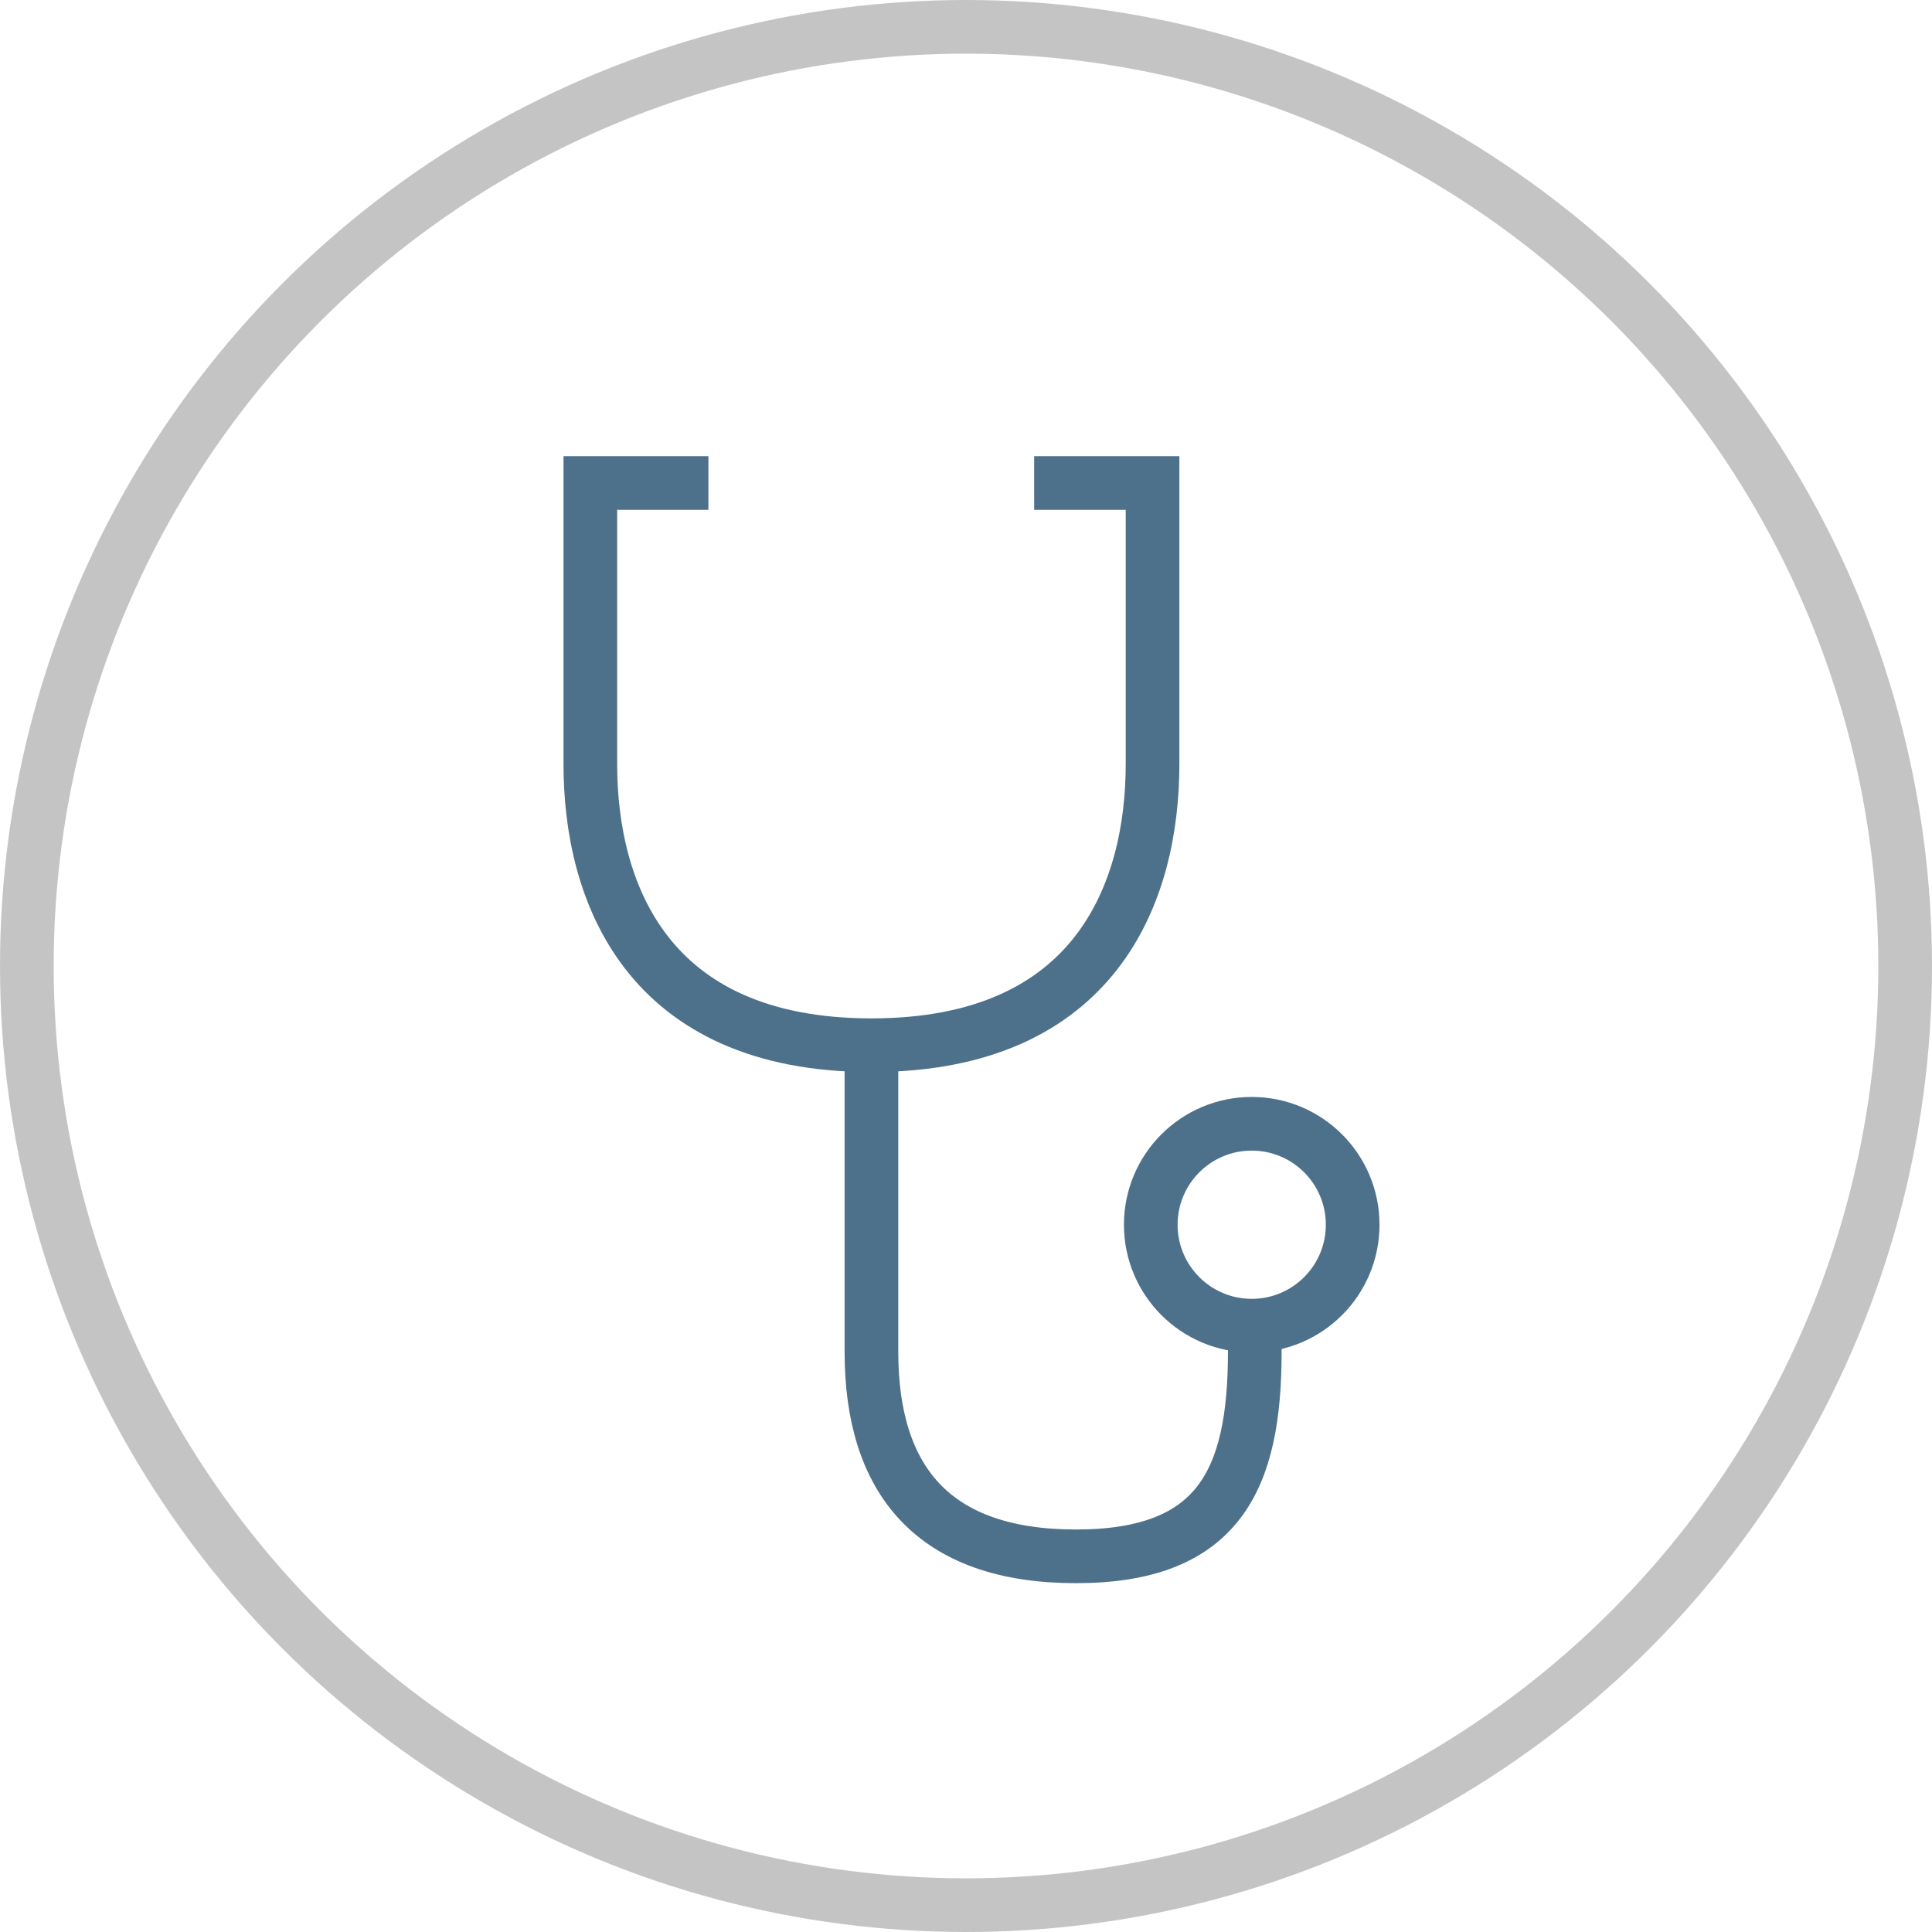
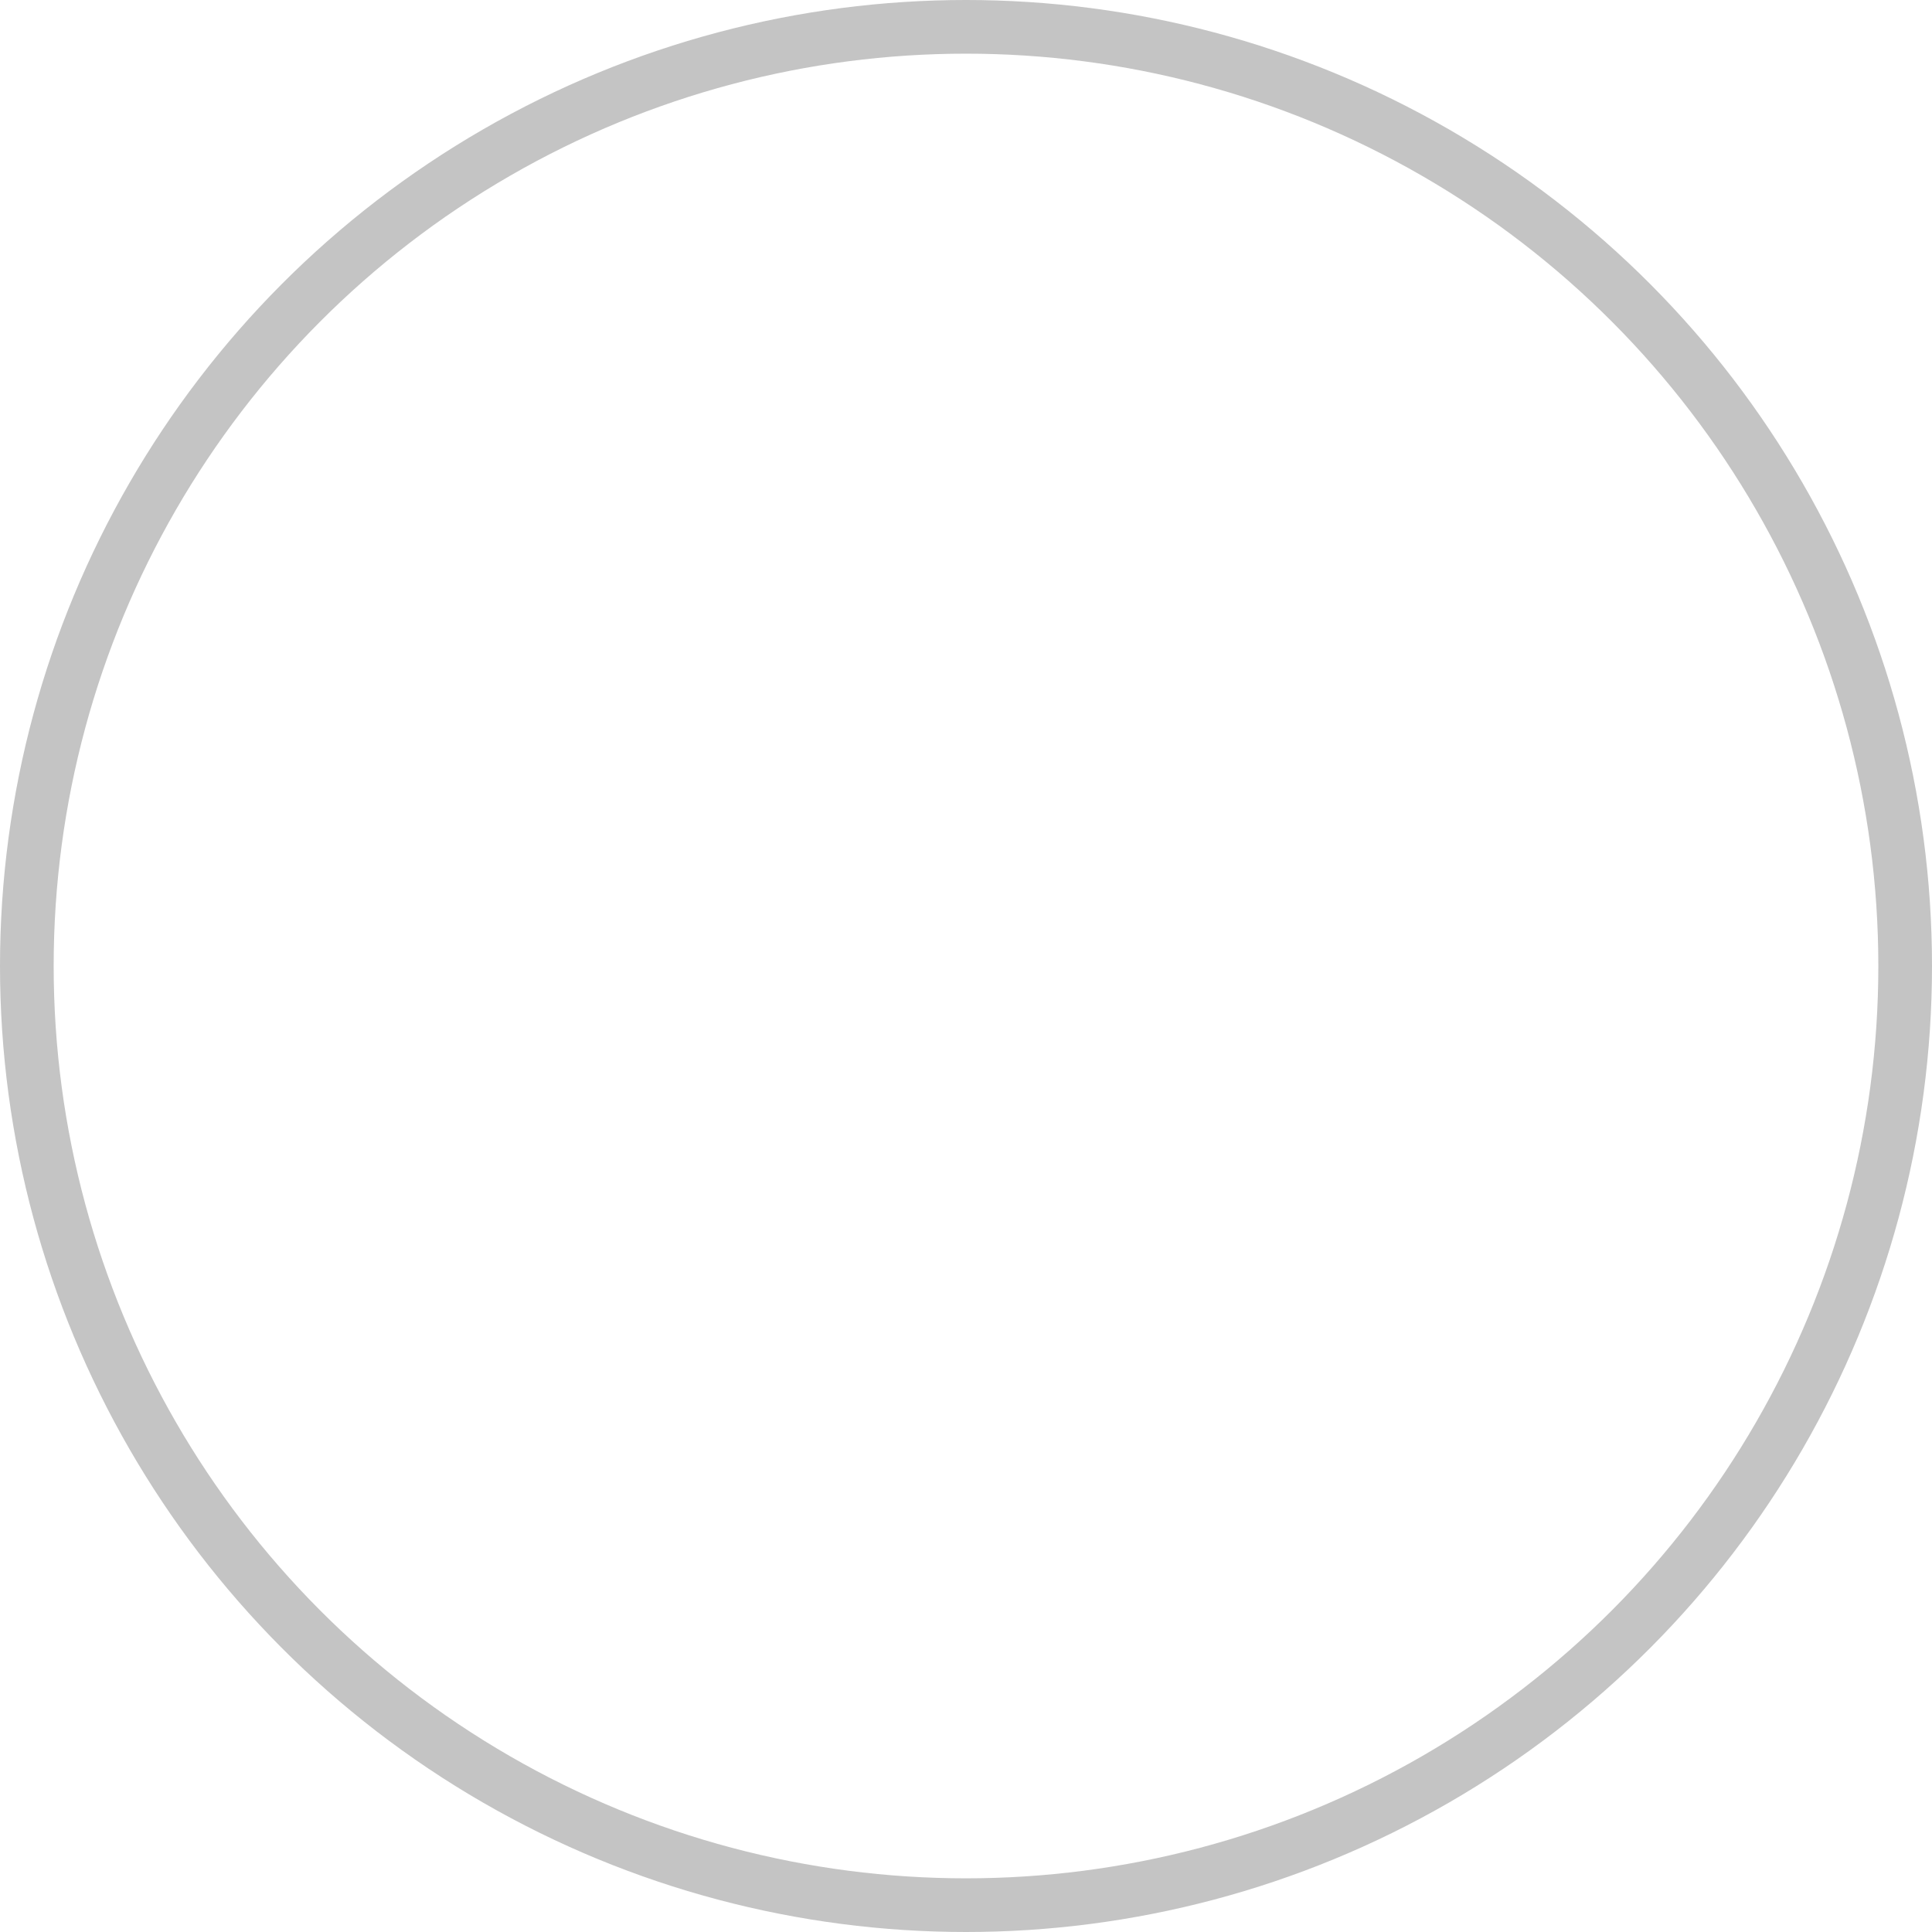
<svg xmlns="http://www.w3.org/2000/svg" width="36" height="36" viewBox="0 0 36 36" fill="none">
  <circle cx="18" cy="18" r="17.5" stroke="#C4C4C4" />
-   <path d="M13.2 9H11V14.238C11 16.619 12.048 19.476 16.238 19.476M16.238 19.476C20.429 19.476 21.476 16.619 21.476 14.238V9H19.27M16.238 19.476V25.191C16.238 27.571 17.381 29 20.048 29C22.714 29 23.381 27.571 23.381 25.191V24.238" stroke="#4E718B" />
-   <circle cx="23.324" cy="22.821" r="1.881" stroke="#4E718B" />
</svg>